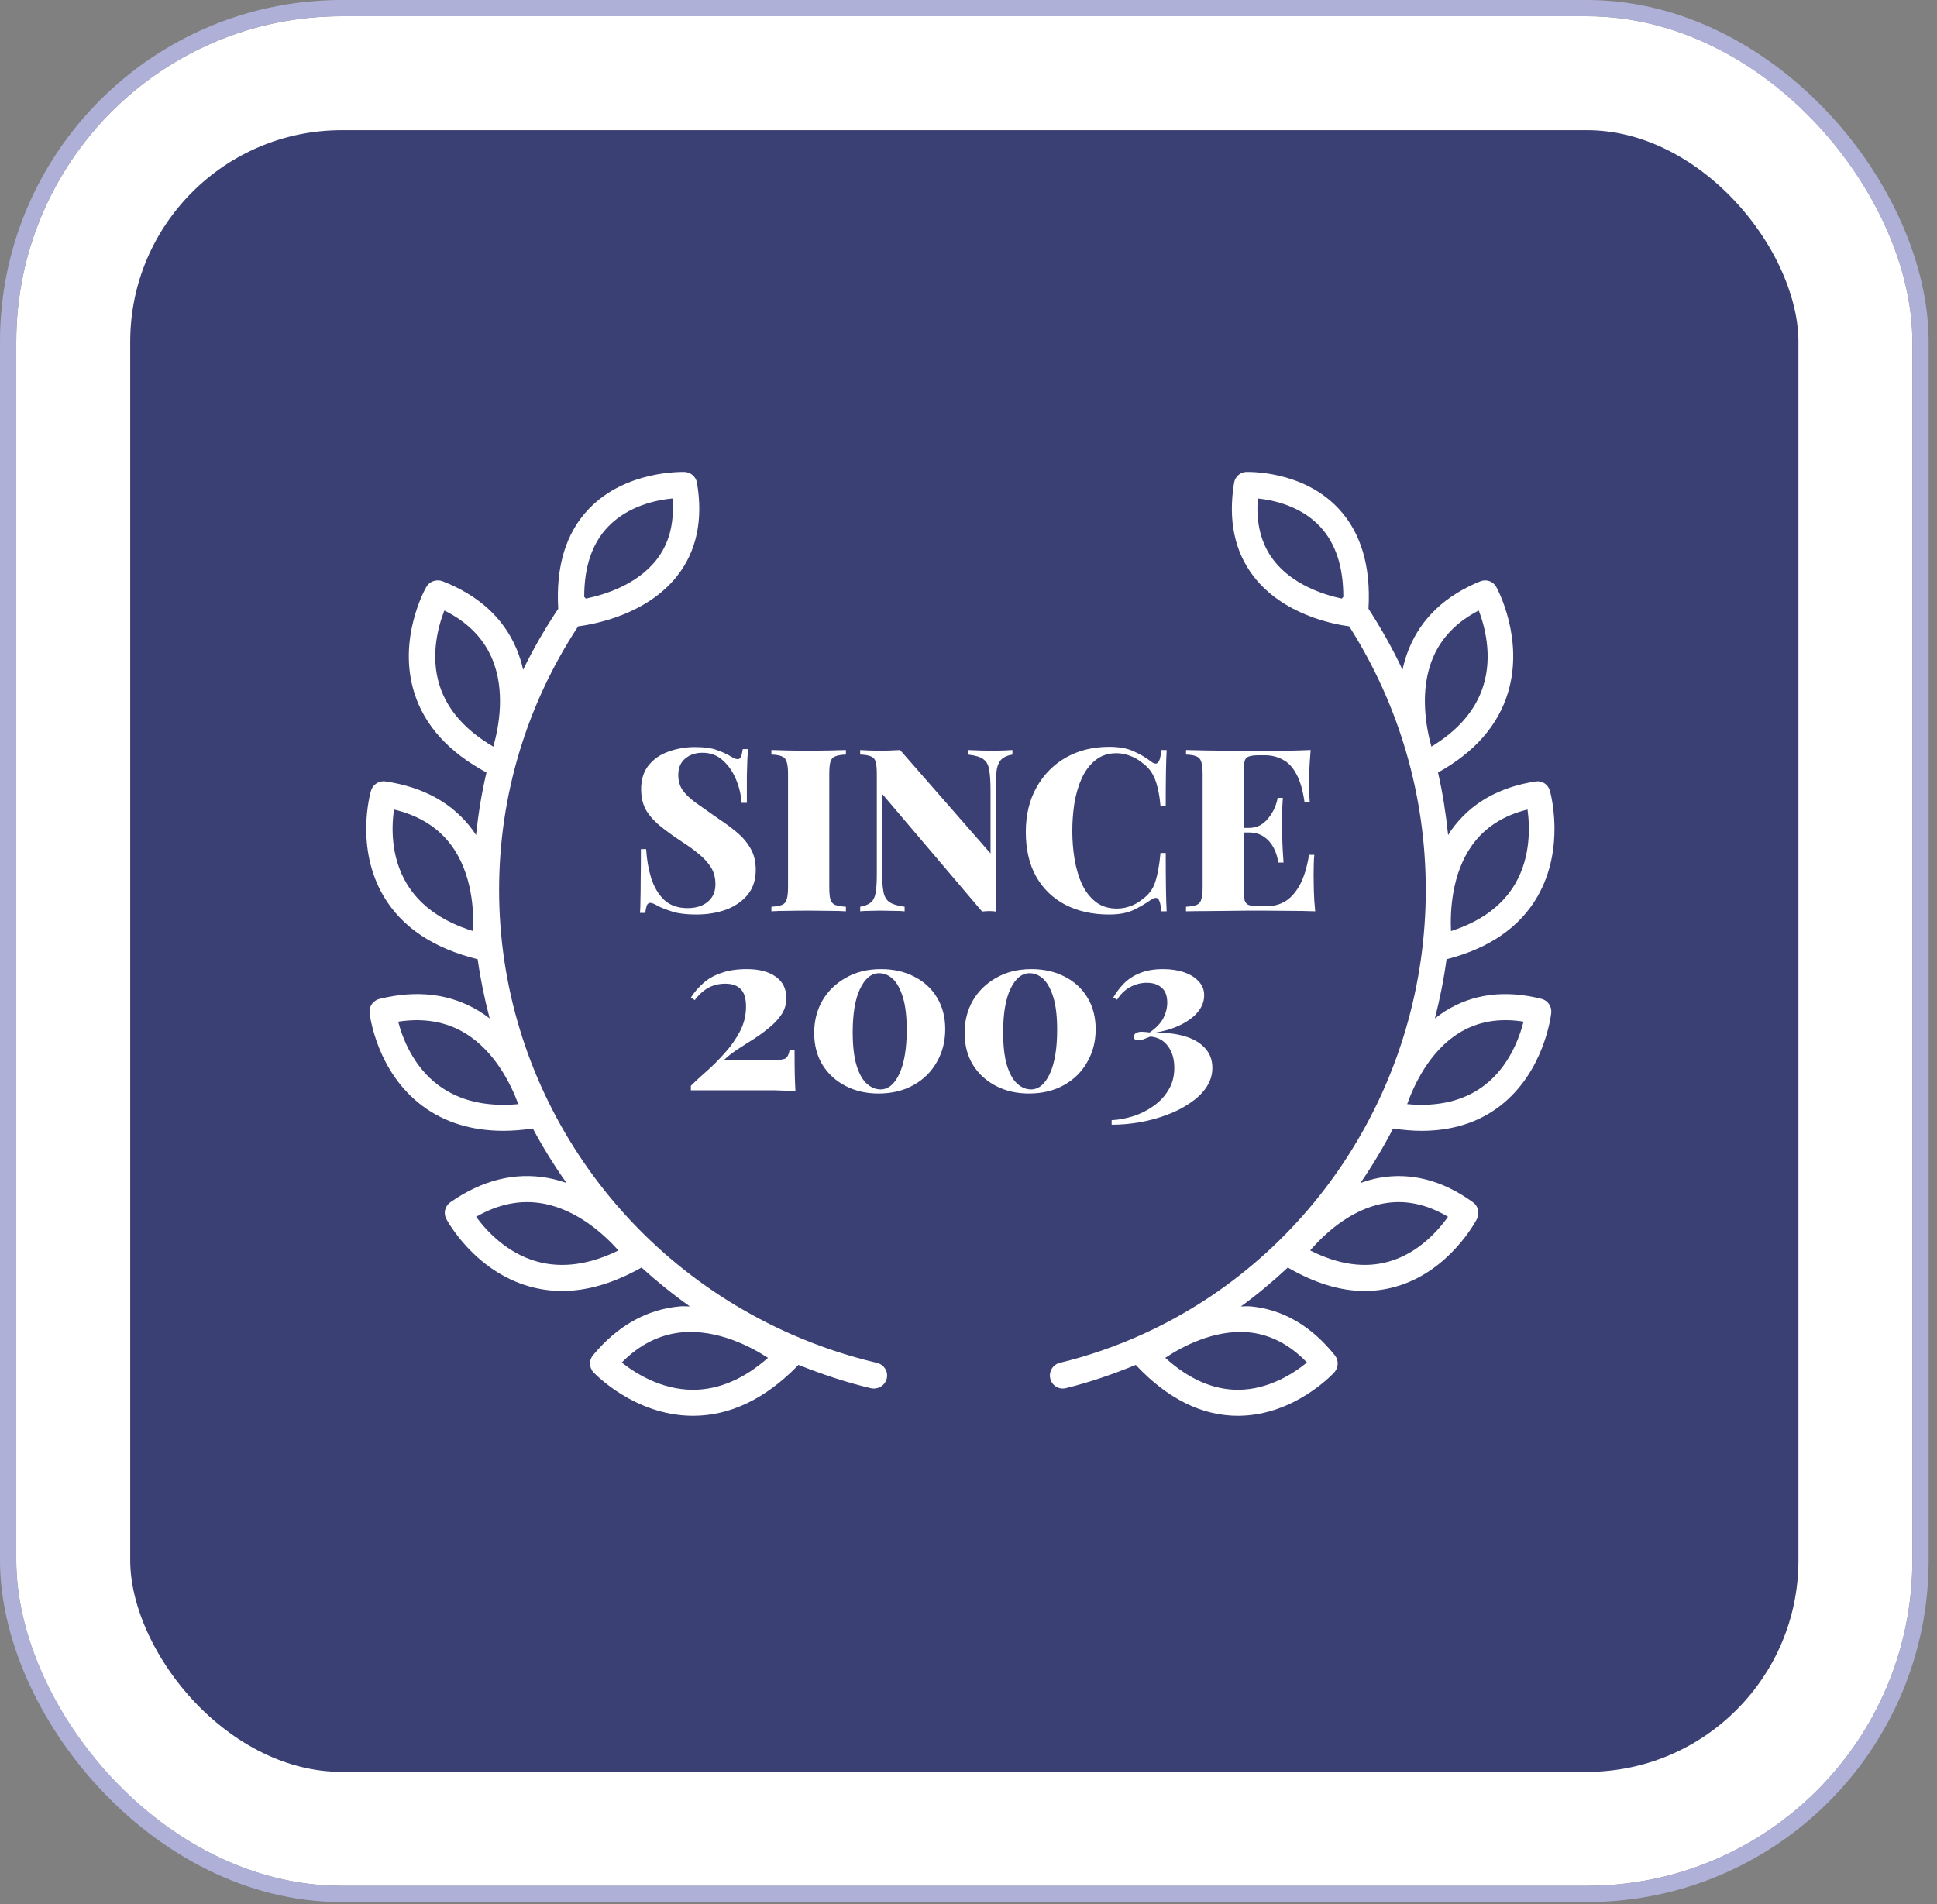
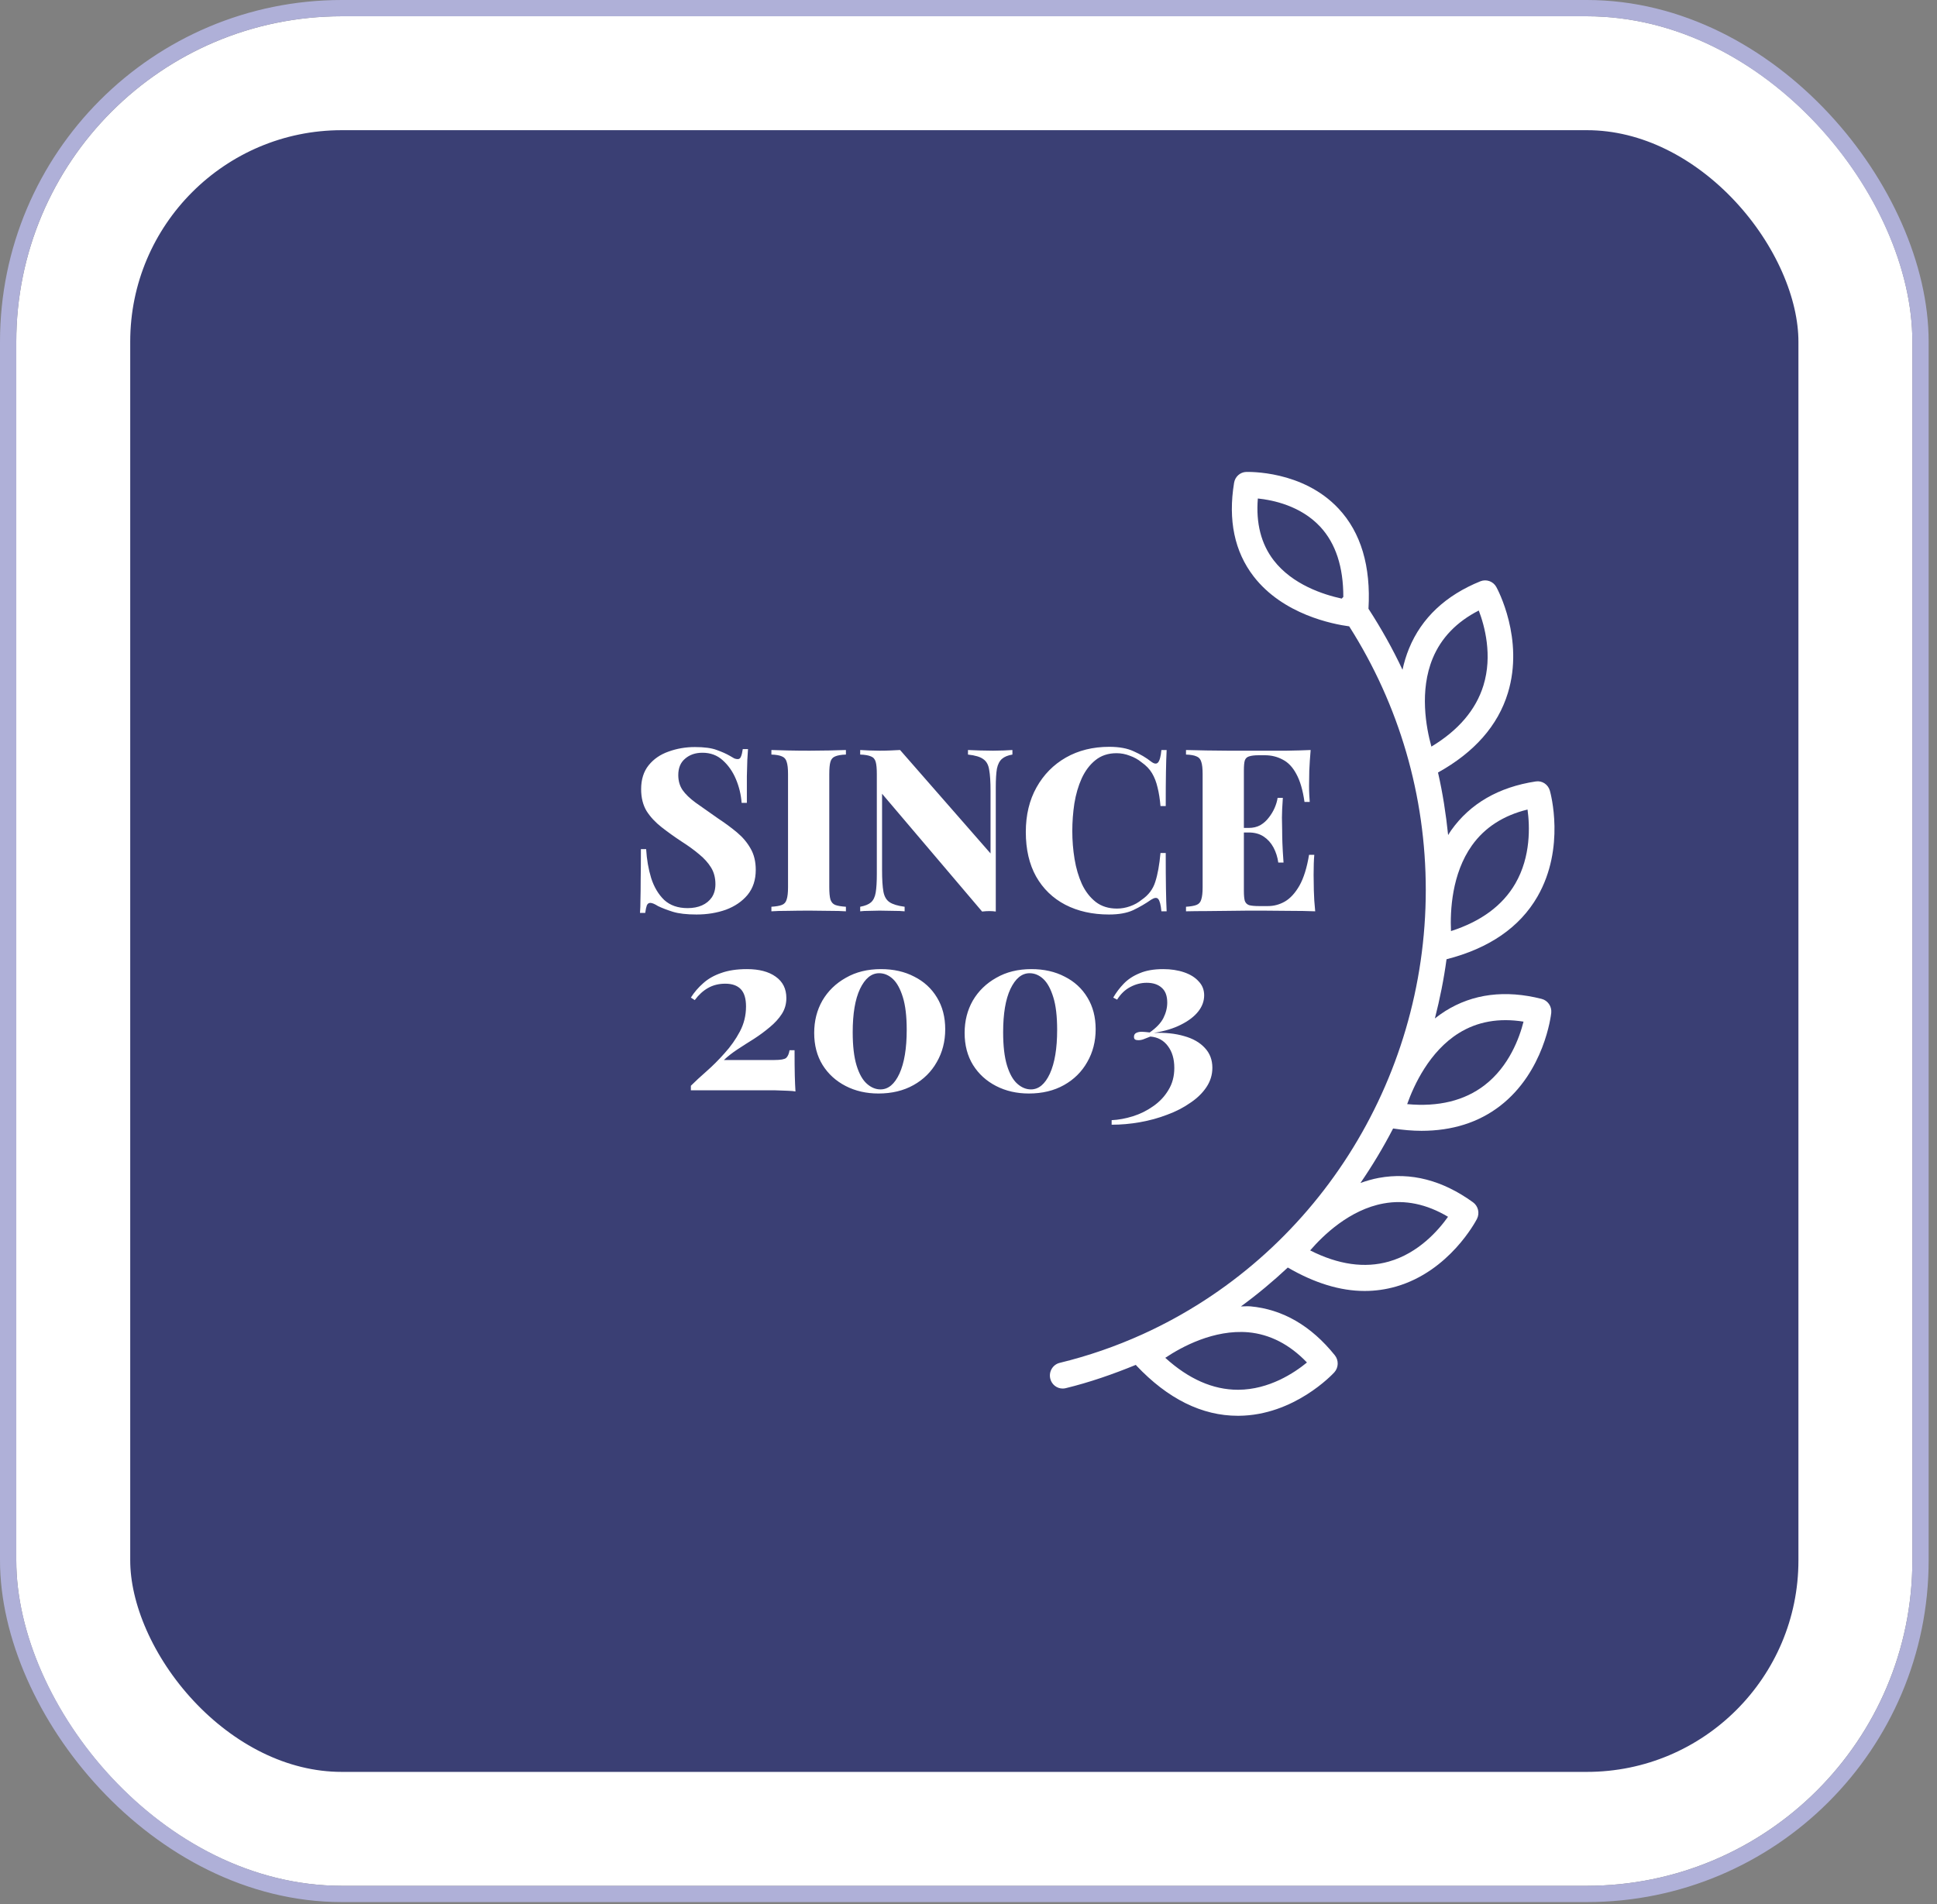
<svg xmlns="http://www.w3.org/2000/svg" width="119" height="117" viewBox="0 0 119 117" fill="none">
  <rect x="0" y="0" width="119" height="117" fill="#808080" stroke="none" />
  <g clip-path="url(#clip0_33_14361)">
    <rect x="4.5" y="4.5" width="109.487" height="107.883" rx="16.5" fill="#3A3F74" />
    <rect x="4.5" y="4.5" width="109.487" height="107.883" rx="16.5" stroke="white" stroke-width="7" />
    <path d="M42.692 45.906C43.27 45.906 43.718 45.967 44.036 46.088C44.353 46.2 44.624 46.321 44.848 46.452C44.96 46.517 45.048 46.569 45.114 46.606C45.188 46.634 45.258 46.648 45.324 46.648C45.417 46.648 45.483 46.597 45.52 46.494C45.566 46.391 45.604 46.237 45.632 46.032H45.954C45.944 46.219 45.931 46.438 45.912 46.69C45.903 46.942 45.893 47.278 45.884 47.698C45.884 48.109 45.884 48.655 45.884 49.336H45.562C45.525 48.832 45.408 48.347 45.212 47.88C45.016 47.413 44.745 47.026 44.4 46.718C44.064 46.41 43.648 46.256 43.154 46.256C42.724 46.256 42.37 46.377 42.09 46.62C41.81 46.853 41.67 47.189 41.67 47.628C41.67 47.983 41.758 48.291 41.936 48.552C42.113 48.804 42.379 49.061 42.734 49.322C43.098 49.583 43.555 49.905 44.106 50.288C44.544 50.577 44.937 50.867 45.282 51.156C45.627 51.445 45.903 51.772 46.108 52.136C46.322 52.5 46.43 52.939 46.43 53.452C46.43 54.068 46.262 54.581 45.926 54.992C45.59 55.393 45.147 55.697 44.596 55.902C44.045 56.098 43.443 56.196 42.79 56.196C42.183 56.196 41.698 56.14 41.334 56.028C40.979 55.916 40.676 55.799 40.424 55.678C40.218 55.547 40.06 55.482 39.948 55.482C39.855 55.482 39.785 55.533 39.738 55.636C39.7 55.739 39.668 55.893 39.64 56.098H39.318C39.337 55.865 39.346 55.594 39.346 55.286C39.355 54.969 39.36 54.563 39.36 54.068C39.369 53.573 39.374 52.943 39.374 52.178H39.696C39.733 52.813 39.836 53.405 40.004 53.956C40.181 54.507 40.447 54.955 40.802 55.3C41.166 55.636 41.647 55.804 42.244 55.804C42.58 55.804 42.874 55.748 43.126 55.636C43.378 55.524 43.578 55.361 43.728 55.146C43.877 54.922 43.952 54.651 43.952 54.334C43.952 53.942 43.863 53.601 43.686 53.312C43.508 53.023 43.266 52.752 42.958 52.5C42.65 52.239 42.291 51.977 41.88 51.716C41.441 51.427 41.031 51.133 40.648 50.834C40.265 50.535 39.957 50.204 39.724 49.84C39.5 49.467 39.388 49.019 39.388 48.496C39.388 47.899 39.542 47.409 39.85 47.026C40.158 46.643 40.564 46.363 41.068 46.186C41.581 45.999 42.123 45.906 42.692 45.906ZM51.969 46.088V46.368C51.68 46.377 51.46 46.415 51.311 46.48C51.162 46.536 51.064 46.648 51.017 46.816C50.97 46.975 50.947 47.227 50.947 47.572V54.516C50.947 54.852 50.97 55.104 51.017 55.272C51.073 55.44 51.171 55.552 51.311 55.608C51.46 55.664 51.68 55.701 51.969 55.72V56C51.708 55.981 51.372 55.972 50.961 55.972C50.56 55.963 50.154 55.958 49.743 55.958C49.267 55.958 48.819 55.963 48.399 55.972C47.979 55.972 47.643 55.981 47.391 56V55.72C47.68 55.701 47.895 55.664 48.035 55.608C48.184 55.552 48.282 55.44 48.329 55.272C48.385 55.104 48.413 54.852 48.413 54.516V47.572C48.413 47.227 48.385 46.975 48.329 46.816C48.282 46.648 48.184 46.536 48.035 46.48C47.895 46.415 47.68 46.377 47.391 46.368V46.088C47.643 46.097 47.979 46.107 48.399 46.116C48.819 46.125 49.267 46.13 49.743 46.13C50.154 46.13 50.56 46.125 50.961 46.116C51.372 46.107 51.708 46.097 51.969 46.088ZM62.198 46.088V46.368C61.918 46.415 61.704 46.503 61.554 46.634C61.405 46.765 61.302 46.965 61.246 47.236C61.2 47.507 61.176 47.889 61.176 48.384V56.014C61.055 55.995 60.924 55.986 60.784 55.986C60.644 55.986 60.495 55.995 60.336 56.014L54.19 48.776V53.48C54.19 54.049 54.218 54.488 54.274 54.796C54.33 55.095 54.456 55.309 54.652 55.44C54.848 55.571 55.156 55.664 55.576 55.72V56C55.399 55.981 55.161 55.972 54.862 55.972C54.573 55.963 54.298 55.958 54.036 55.958C53.831 55.958 53.616 55.963 53.392 55.972C53.178 55.972 52.996 55.981 52.846 56V55.72C53.145 55.664 53.364 55.575 53.504 55.454C53.654 55.323 53.752 55.123 53.798 54.852C53.845 54.572 53.868 54.189 53.868 53.704V47.572C53.868 47.227 53.845 46.975 53.798 46.816C53.752 46.648 53.654 46.536 53.504 46.48C53.355 46.415 53.136 46.377 52.846 46.368V46.088C52.996 46.097 53.178 46.107 53.392 46.116C53.616 46.125 53.831 46.13 54.036 46.13C54.27 46.13 54.494 46.125 54.708 46.116C54.923 46.107 55.119 46.097 55.296 46.088L60.854 52.444V48.608C60.854 48.039 60.826 47.605 60.77 47.306C60.724 46.998 60.602 46.779 60.406 46.648C60.22 46.508 59.907 46.415 59.468 46.368V46.088C59.655 46.097 59.893 46.107 60.182 46.116C60.481 46.125 60.756 46.13 61.008 46.13C61.232 46.13 61.452 46.125 61.666 46.116C61.881 46.107 62.058 46.097 62.198 46.088ZM68.145 45.892C68.761 45.892 69.265 45.985 69.657 46.172C70.058 46.349 70.413 46.559 70.721 46.802C70.907 46.942 71.047 46.961 71.141 46.858C71.243 46.746 71.313 46.489 71.351 46.088H71.673C71.654 46.452 71.64 46.9 71.631 47.432C71.621 47.964 71.617 48.664 71.617 49.532H71.295C71.257 49.093 71.197 48.711 71.113 48.384C71.038 48.057 70.926 47.768 70.777 47.516C70.627 47.264 70.413 47.04 70.133 46.844C69.918 46.667 69.675 46.531 69.405 46.438C69.143 46.335 68.873 46.284 68.593 46.284C68.079 46.284 67.645 46.429 67.291 46.718C66.945 46.998 66.665 47.371 66.451 47.838C66.245 48.295 66.096 48.809 66.003 49.378C65.919 49.938 65.877 50.503 65.877 51.072C65.877 51.651 65.923 52.225 66.017 52.794C66.11 53.354 66.259 53.863 66.465 54.32C66.679 54.777 66.964 55.146 67.319 55.426C67.673 55.697 68.107 55.832 68.621 55.832C68.891 55.832 69.157 55.785 69.419 55.692C69.689 55.599 69.932 55.463 70.147 55.286C70.557 55.006 70.833 54.642 70.973 54.194C71.122 53.737 71.229 53.144 71.295 52.416H71.617C71.617 53.321 71.621 54.054 71.631 54.614C71.64 55.165 71.654 55.627 71.673 56H71.351C71.313 55.599 71.248 55.347 71.155 55.244C71.071 55.141 70.926 55.155 70.721 55.286C70.375 55.529 70.007 55.743 69.615 55.93C69.232 56.107 68.737 56.196 68.131 56.196C67.113 56.196 66.217 55.995 65.443 55.594C64.677 55.193 64.08 54.614 63.651 53.858C63.231 53.102 63.021 52.192 63.021 51.128C63.021 50.083 63.24 49.168 63.679 48.384C64.117 47.6 64.719 46.989 65.485 46.55C66.259 46.111 67.146 45.892 68.145 45.892ZM80.52 46.088C80.482 46.527 80.454 46.951 80.436 47.362C80.426 47.773 80.422 48.085 80.422 48.3C80.422 48.487 80.426 48.669 80.436 48.846C80.445 49.023 80.454 49.168 80.464 49.28H80.142C80.039 48.552 79.871 47.978 79.638 47.558C79.414 47.138 79.134 46.844 78.798 46.676C78.471 46.499 78.107 46.41 77.706 46.41H77.328C77.076 46.41 76.88 46.433 76.74 46.48C76.609 46.517 76.52 46.601 76.474 46.732C76.436 46.863 76.418 47.068 76.418 47.348V54.74C76.418 55.011 76.436 55.216 76.474 55.356C76.52 55.487 76.609 55.575 76.74 55.622C76.88 55.659 77.076 55.678 77.328 55.678H77.902C78.266 55.678 78.611 55.585 78.938 55.398C79.274 55.202 79.572 54.875 79.834 54.418C80.095 53.951 80.291 53.321 80.422 52.528H80.744C80.716 52.845 80.702 53.256 80.702 53.76C80.702 53.984 80.706 54.301 80.716 54.712C80.725 55.123 80.753 55.552 80.8 56C80.324 55.981 79.787 55.972 79.19 55.972C78.592 55.963 78.06 55.958 77.594 55.958C77.351 55.958 77.043 55.958 76.67 55.958C76.296 55.958 75.89 55.963 75.452 55.972C75.013 55.972 74.57 55.977 74.122 55.986C73.674 55.986 73.254 55.991 72.862 56V55.72C73.151 55.701 73.366 55.664 73.506 55.608C73.655 55.552 73.753 55.44 73.8 55.272C73.856 55.104 73.884 54.852 73.884 54.516V47.572C73.884 47.227 73.856 46.975 73.8 46.816C73.753 46.648 73.655 46.536 73.506 46.48C73.366 46.415 73.151 46.377 72.862 46.368V46.088C73.263 46.097 73.683 46.107 74.122 46.116C74.57 46.116 75.008 46.121 75.438 46.13C75.876 46.13 76.282 46.13 76.656 46.13C77.038 46.13 77.351 46.13 77.594 46.13C78.023 46.13 78.508 46.13 79.05 46.13C79.6 46.121 80.09 46.107 80.52 46.088ZM78.406 50.876C78.406 50.876 78.406 50.923 78.406 51.016C78.406 51.109 78.406 51.156 78.406 51.156H75.998C75.998 51.156 75.998 51.109 75.998 51.016C75.998 50.923 75.998 50.876 75.998 50.876H78.406ZM78.812 49.028C78.774 49.56 78.756 49.966 78.756 50.246C78.765 50.526 78.77 50.783 78.77 51.016C78.77 51.249 78.774 51.506 78.784 51.786C78.793 52.066 78.816 52.472 78.854 53.004H78.532C78.485 52.668 78.387 52.36 78.238 52.08C78.088 51.8 77.888 51.576 77.636 51.408C77.384 51.24 77.076 51.156 76.712 51.156V50.876C76.982 50.876 77.22 50.82 77.426 50.708C77.631 50.587 77.804 50.433 77.944 50.246C78.093 50.059 78.214 49.859 78.308 49.644C78.401 49.429 78.462 49.224 78.49 49.028H78.812ZM45.888 59.552C46.635 59.552 47.223 59.706 47.652 60.014C48.091 60.322 48.31 60.761 48.31 61.33C48.31 61.694 48.217 62.021 48.03 62.31C47.844 62.599 47.596 62.87 47.288 63.122C46.99 63.374 46.668 63.612 46.322 63.836C45.977 64.051 45.641 64.265 45.314 64.48C44.988 64.695 44.708 64.914 44.474 65.138H47.568C47.951 65.138 48.194 65.096 48.296 65.012C48.399 64.919 48.469 64.76 48.506 64.536H48.814C48.814 65.199 48.819 65.717 48.828 66.09C48.838 66.463 48.852 66.79 48.87 67.07C48.786 67.051 48.632 67.037 48.408 67.028C48.184 67.019 47.928 67.009 47.638 67C47.349 67 47.064 67 46.784 67H42.444V66.72C42.706 66.459 43.023 66.165 43.396 65.838C43.779 65.502 44.152 65.129 44.516 64.718C44.89 64.307 45.202 63.864 45.454 63.388C45.706 62.912 45.832 62.399 45.832 61.848C45.832 61.363 45.725 61.008 45.51 60.784C45.296 60.56 44.978 60.448 44.558 60.448C44.157 60.448 43.802 60.537 43.494 60.714C43.196 60.882 42.925 61.129 42.682 61.456L42.444 61.302C42.65 60.975 42.902 60.681 43.2 60.42C43.499 60.149 43.868 59.939 44.306 59.79C44.745 59.631 45.272 59.552 45.888 59.552ZM54.122 59.552C54.896 59.552 55.578 59.706 56.166 60.014C56.763 60.313 57.23 60.742 57.566 61.302C57.902 61.853 58.07 62.501 58.07 63.248C58.07 63.995 57.897 64.667 57.552 65.264C57.216 65.861 56.74 66.333 56.124 66.678C55.508 67.023 54.789 67.196 53.968 67.196C53.221 67.196 52.549 67.042 51.952 66.734C51.354 66.426 50.883 65.997 50.538 65.446C50.192 64.886 50.02 64.228 50.02 63.472C50.02 62.735 50.188 62.072 50.524 61.484C50.869 60.896 51.35 60.429 51.966 60.084C52.582 59.729 53.3 59.552 54.122 59.552ZM54.01 59.804C53.534 59.804 53.142 60.126 52.834 60.77C52.535 61.405 52.386 62.291 52.386 63.43C52.386 64.27 52.465 64.951 52.624 65.474C52.782 65.987 52.992 66.361 53.254 66.594C53.515 66.827 53.795 66.944 54.094 66.944C54.57 66.944 54.957 66.622 55.256 65.978C55.554 65.325 55.704 64.429 55.704 63.29C55.704 62.45 55.624 61.778 55.466 61.274C55.307 60.761 55.102 60.387 54.85 60.154C54.598 59.921 54.318 59.804 54.01 59.804ZM63.364 59.552C64.138 59.552 64.82 59.706 65.408 60.014C66.005 60.313 66.472 60.742 66.808 61.302C67.144 61.853 67.312 62.501 67.312 63.248C67.312 63.995 67.139 64.667 66.794 65.264C66.458 65.861 65.982 66.333 65.366 66.678C64.75 67.023 64.031 67.196 63.21 67.196C62.463 67.196 61.791 67.042 61.194 66.734C60.596 66.426 60.125 65.997 59.78 65.446C59.434 64.886 59.262 64.228 59.262 63.472C59.262 62.735 59.43 62.072 59.766 61.484C60.111 60.896 60.592 60.429 61.208 60.084C61.824 59.729 62.542 59.552 63.364 59.552ZM63.252 59.804C62.776 59.804 62.384 60.126 62.076 60.77C61.777 61.405 61.628 62.291 61.628 63.43C61.628 64.27 61.707 64.951 61.866 65.474C62.025 65.987 62.234 66.361 62.496 66.594C62.757 66.827 63.037 66.944 63.336 66.944C63.812 66.944 64.199 66.622 64.498 65.978C64.796 65.325 64.946 64.429 64.946 63.29C64.946 62.45 64.867 61.778 64.708 61.274C64.549 60.761 64.344 60.387 64.092 60.154C63.84 59.921 63.56 59.804 63.252 59.804ZM71.458 59.552C71.934 59.552 72.363 59.617 72.746 59.748C73.129 59.879 73.427 60.065 73.642 60.308C73.866 60.541 73.978 60.826 73.978 61.162C73.978 61.517 73.857 61.848 73.614 62.156C73.371 62.464 73.017 62.735 72.55 62.968C72.093 63.201 71.537 63.369 70.884 63.472C71.584 63.444 72.205 63.509 72.746 63.668C73.287 63.817 73.712 64.06 74.02 64.396C74.328 64.723 74.482 65.129 74.482 65.614C74.482 66.043 74.361 66.44 74.118 66.804C73.875 67.168 73.544 67.49 73.124 67.77C72.713 68.059 72.242 68.302 71.71 68.498C71.178 68.703 70.618 68.857 70.03 68.96C69.451 69.063 68.873 69.114 68.294 69.114V68.834C68.714 68.815 69.148 68.736 69.596 68.596C70.044 68.456 70.459 68.251 70.842 67.98C71.234 67.709 71.547 67.378 71.78 66.986C72.023 66.594 72.144 66.141 72.144 65.628C72.144 65.077 72.013 64.629 71.752 64.284C71.491 63.929 71.131 63.733 70.674 63.696C70.534 63.752 70.403 63.803 70.282 63.85C70.17 63.897 70.053 63.92 69.932 63.92C69.848 63.92 69.783 63.906 69.736 63.878C69.689 63.85 69.666 63.794 69.666 63.71C69.666 63.598 69.713 63.519 69.806 63.472C69.899 63.425 70.011 63.402 70.142 63.402C70.217 63.402 70.291 63.407 70.366 63.416C70.45 63.425 70.539 63.435 70.632 63.444C71.033 63.164 71.313 62.87 71.472 62.562C71.631 62.245 71.71 61.927 71.71 61.61C71.71 61.199 71.598 60.896 71.374 60.7C71.15 60.495 70.842 60.392 70.45 60.392C70.095 60.392 69.755 60.481 69.428 60.658C69.111 60.826 68.845 61.083 68.63 61.428L68.392 61.302C68.569 60.994 68.784 60.709 69.036 60.448C69.297 60.177 69.624 59.963 70.016 59.804C70.408 59.636 70.889 59.552 71.458 59.552Z" fill="white" />
-     <path d="M23.579 55.093C21.795 52.092 22.751 48.73 22.793 48.588C22.906 48.203 23.293 47.954 23.691 48.02C26.041 48.367 27.844 49.376 29.049 51.02C29.12 51.117 29.18 51.217 29.244 51.315C29.384 50.018 29.588 48.732 29.887 47.471C27.584 46.232 26.086 44.593 25.454 42.58C24.408 39.258 26.114 36.199 26.188 36.071C26.386 35.722 26.815 35.575 27.193 35.718C29.402 36.584 30.925 37.972 31.72 39.843C31.905 40.278 32.041 40.719 32.138 41.157C32.763 39.865 33.489 38.617 34.295 37.408C34.139 34.801 34.77 32.727 36.193 31.253C38.475 28.889 41.913 29.004 42.053 29C42.437 29.015 42.757 29.294 42.819 29.668C43.208 31.961 42.791 33.896 41.58 35.419C39.712 37.766 36.548 38.355 35.518 38.489C32.35 43.318 30.662 48.893 30.662 54.688C30.662 66.477 37.714 77.195 48.628 81.993C50.32 82.737 52.087 83.328 53.878 83.749C54.313 83.851 54.582 84.283 54.478 84.712C54.389 85.079 54.057 85.326 53.691 85.326C53.628 85.326 53.565 85.319 53.502 85.305C51.986 84.948 50.5 84.447 49.046 83.87C49.036 83.882 49.032 83.897 49.022 83.908C47.023 85.959 44.855 87 42.581 87C42.562 87 42.544 87 42.526 87C39.002 86.974 36.566 84.44 36.464 84.333C36.188 84.039 36.173 83.59 36.43 83.28C37.935 81.466 39.738 80.455 41.786 80.275C41.99 80.258 42.184 80.28 42.385 80.279C41.34 79.54 40.351 78.74 39.412 77.89C37.73 78.839 36.099 79.329 34.541 79.329C33.862 79.329 33.199 79.238 32.549 79.058C29.158 78.114 27.486 75.034 27.418 74.903C27.229 74.55 27.335 74.111 27.666 73.88C29.604 72.524 31.615 72.019 33.636 72.38C34.043 72.453 34.431 72.563 34.805 72.693C34.046 71.62 33.353 70.504 32.735 69.346C32.113 69.435 31.51 69.488 30.936 69.488C28.986 69.488 27.315 68.976 25.951 67.958C23.141 65.86 22.722 62.392 22.706 62.245C22.661 61.847 22.921 61.477 23.315 61.381C25.621 60.814 27.677 61.065 29.428 62.13C29.659 62.271 29.876 62.424 30.084 62.583C29.77 61.39 29.517 60.179 29.346 58.945C26.648 58.279 24.704 56.987 23.579 55.093ZM30.223 40.455C29.687 39.198 28.705 38.212 27.3 37.516C26.93 38.458 26.419 40.272 27.005 42.121C27.481 43.615 28.589 44.877 30.306 45.879C30.646 44.688 31.071 42.442 30.223 40.455ZM28.571 63.488C27.395 62.776 26.014 62.54 24.463 62.781C24.717 63.759 25.373 65.528 26.94 66.692C28.208 67.634 29.848 68.03 31.842 67.849C31.415 66.686 30.434 64.615 28.571 63.488ZM27.732 51.95C26.92 50.847 25.736 50.108 24.206 49.745C24.061 50.738 23.979 52.607 24.976 54.283C25.782 55.639 27.154 56.623 29.063 57.215C29.12 55.979 29.016 53.695 27.732 51.95ZM40.306 34.431C41.105 33.428 41.442 32.151 41.312 30.63C40.362 30.721 38.614 31.067 37.366 32.358C36.376 33.382 35.888 34.839 35.892 36.682C35.927 36.715 35.963 36.747 35.991 36.784C37.145 36.547 39.106 35.939 40.306 34.431ZM38.198 83.726C38.994 84.359 40.59 85.393 42.553 85.401C42.562 85.401 42.571 85.401 42.579 85.401C44.158 85.401 45.702 84.742 47.182 83.439C46.137 82.758 44.102 81.684 41.92 81.87C40.545 81.993 39.295 82.616 38.198 83.726ZM33.339 73.954C31.982 73.711 30.608 73.989 29.251 74.772C29.85 75.591 31.113 77.003 33.003 77.524C34.533 77.945 36.207 77.716 37.994 76.84C37.167 75.909 35.49 74.333 33.339 73.954Z" fill="white" />
    <path d="M65.103 83.748C66.839 83.327 68.549 82.736 70.188 81.993C80.761 77.195 87.593 66.477 87.593 54.688C87.593 48.893 85.957 43.318 82.888 38.489C81.891 38.355 78.826 37.766 77.016 35.419C75.843 33.896 75.439 31.961 75.816 29.669C75.876 29.294 76.186 29.015 76.558 29C76.695 29.003 80.024 28.889 82.235 31.254C83.613 32.727 84.225 34.801 84.073 37.408C84.855 38.617 85.558 39.865 86.163 41.157C86.257 40.719 86.389 40.278 86.567 39.843C87.338 37.972 88.814 36.584 90.953 35.718C91.315 35.575 91.734 35.722 91.927 36.071C91.998 36.2 93.651 39.259 92.638 42.58C92.025 44.592 90.575 46.231 88.344 47.471C88.634 48.732 88.831 50.017 88.966 51.315C89.029 51.217 89.087 51.117 89.155 51.02C90.323 49.377 92.07 48.367 94.347 48.02C94.74 47.956 95.107 48.203 95.217 48.588C95.257 48.73 96.183 52.092 94.455 55.093C93.365 56.987 91.481 58.278 88.868 58.946C88.703 60.179 88.457 61.391 88.153 62.583C88.355 62.425 88.564 62.272 88.788 62.131C90.485 61.066 92.477 60.815 94.711 61.382C95.092 61.478 95.344 61.848 95.301 62.246C95.285 62.392 94.878 65.86 92.157 67.959C90.836 68.977 89.217 69.489 87.328 69.489C86.772 69.489 86.188 69.436 85.585 69.346C84.986 70.505 84.315 71.62 83.58 72.694C83.942 72.564 84.318 72.454 84.712 72.381C86.673 72.021 88.619 72.524 90.495 73.881C90.815 74.112 90.918 74.551 90.736 74.904C90.669 75.035 89.05 78.114 85.765 79.059C85.135 79.239 84.493 79.33 83.835 79.33C82.326 79.33 80.746 78.838 79.116 77.89C78.206 78.741 77.248 79.541 76.236 80.28C76.43 80.28 76.618 80.259 76.817 80.275C78.8 80.455 80.546 81.466 82.004 83.28C82.253 83.59 82.239 84.039 81.972 84.333C81.873 84.44 79.513 86.974 76.1 87C76.082 87 76.064 87 76.046 87C73.842 87 71.743 85.959 69.807 83.908C69.797 83.897 69.793 83.882 69.783 83.87C68.375 84.447 66.935 84.948 65.467 85.305C65.405 85.319 65.344 85.326 65.284 85.326C64.929 85.326 64.607 85.079 64.522 84.712C64.421 84.283 64.681 83.851 65.103 83.748ZM91.135 42.121C91.704 40.272 91.208 38.458 90.849 37.516C89.489 38.212 88.538 39.198 88.019 40.454C87.197 42.442 87.608 44.688 87.938 45.879C89.601 44.877 90.674 43.615 91.135 42.121ZM91.198 66.692C92.717 65.527 93.352 63.758 93.598 62.78C92.094 62.539 90.759 62.775 89.618 63.487C87.814 64.614 86.863 66.685 86.45 67.848C88.378 68.029 89.97 67.633 91.198 66.692ZM81.107 32.367C79.907 31.078 78.201 30.727 77.276 30.632C77.151 32.149 77.476 33.423 78.245 34.425C79.4 35.929 81.31 36.541 82.431 36.784C82.458 36.747 82.492 36.715 82.527 36.683C82.53 34.843 82.06 33.391 81.107 32.367ZM89.141 57.215C90.985 56.624 92.312 55.645 93.094 54.295C94.06 52.628 93.983 50.745 93.844 49.746C92.363 50.108 91.217 50.848 90.431 51.949C89.188 53.694 89.086 55.978 89.141 57.215ZM85.325 77.523C87.156 77.002 88.379 75.591 88.959 74.771C87.645 73.988 86.316 73.71 84.999 73.953C82.916 74.332 81.291 75.908 80.49 76.838C82.22 77.714 83.842 77.945 85.325 77.523ZM76.048 85.401C76.057 85.401 76.065 85.401 76.074 85.401C77.976 85.392 79.522 84.359 80.293 83.725C79.229 82.615 78.019 81.992 76.687 81.869C74.577 81.69 72.602 82.759 71.589 83.438C73.023 84.741 74.52 85.401 76.048 85.401Z" fill="white" />
  </g>
  <rect x="0.5" y="0.5" width="117.487" height="115.883" rx="20.5" stroke="#AFB0D8" />
  <defs>
    <clipPath id="clip0_33_14361">
      <rect x="1" y="1" width="116.487" height="114.883" rx="20" fill="white" />
    </clipPath>
  </defs>
</svg>